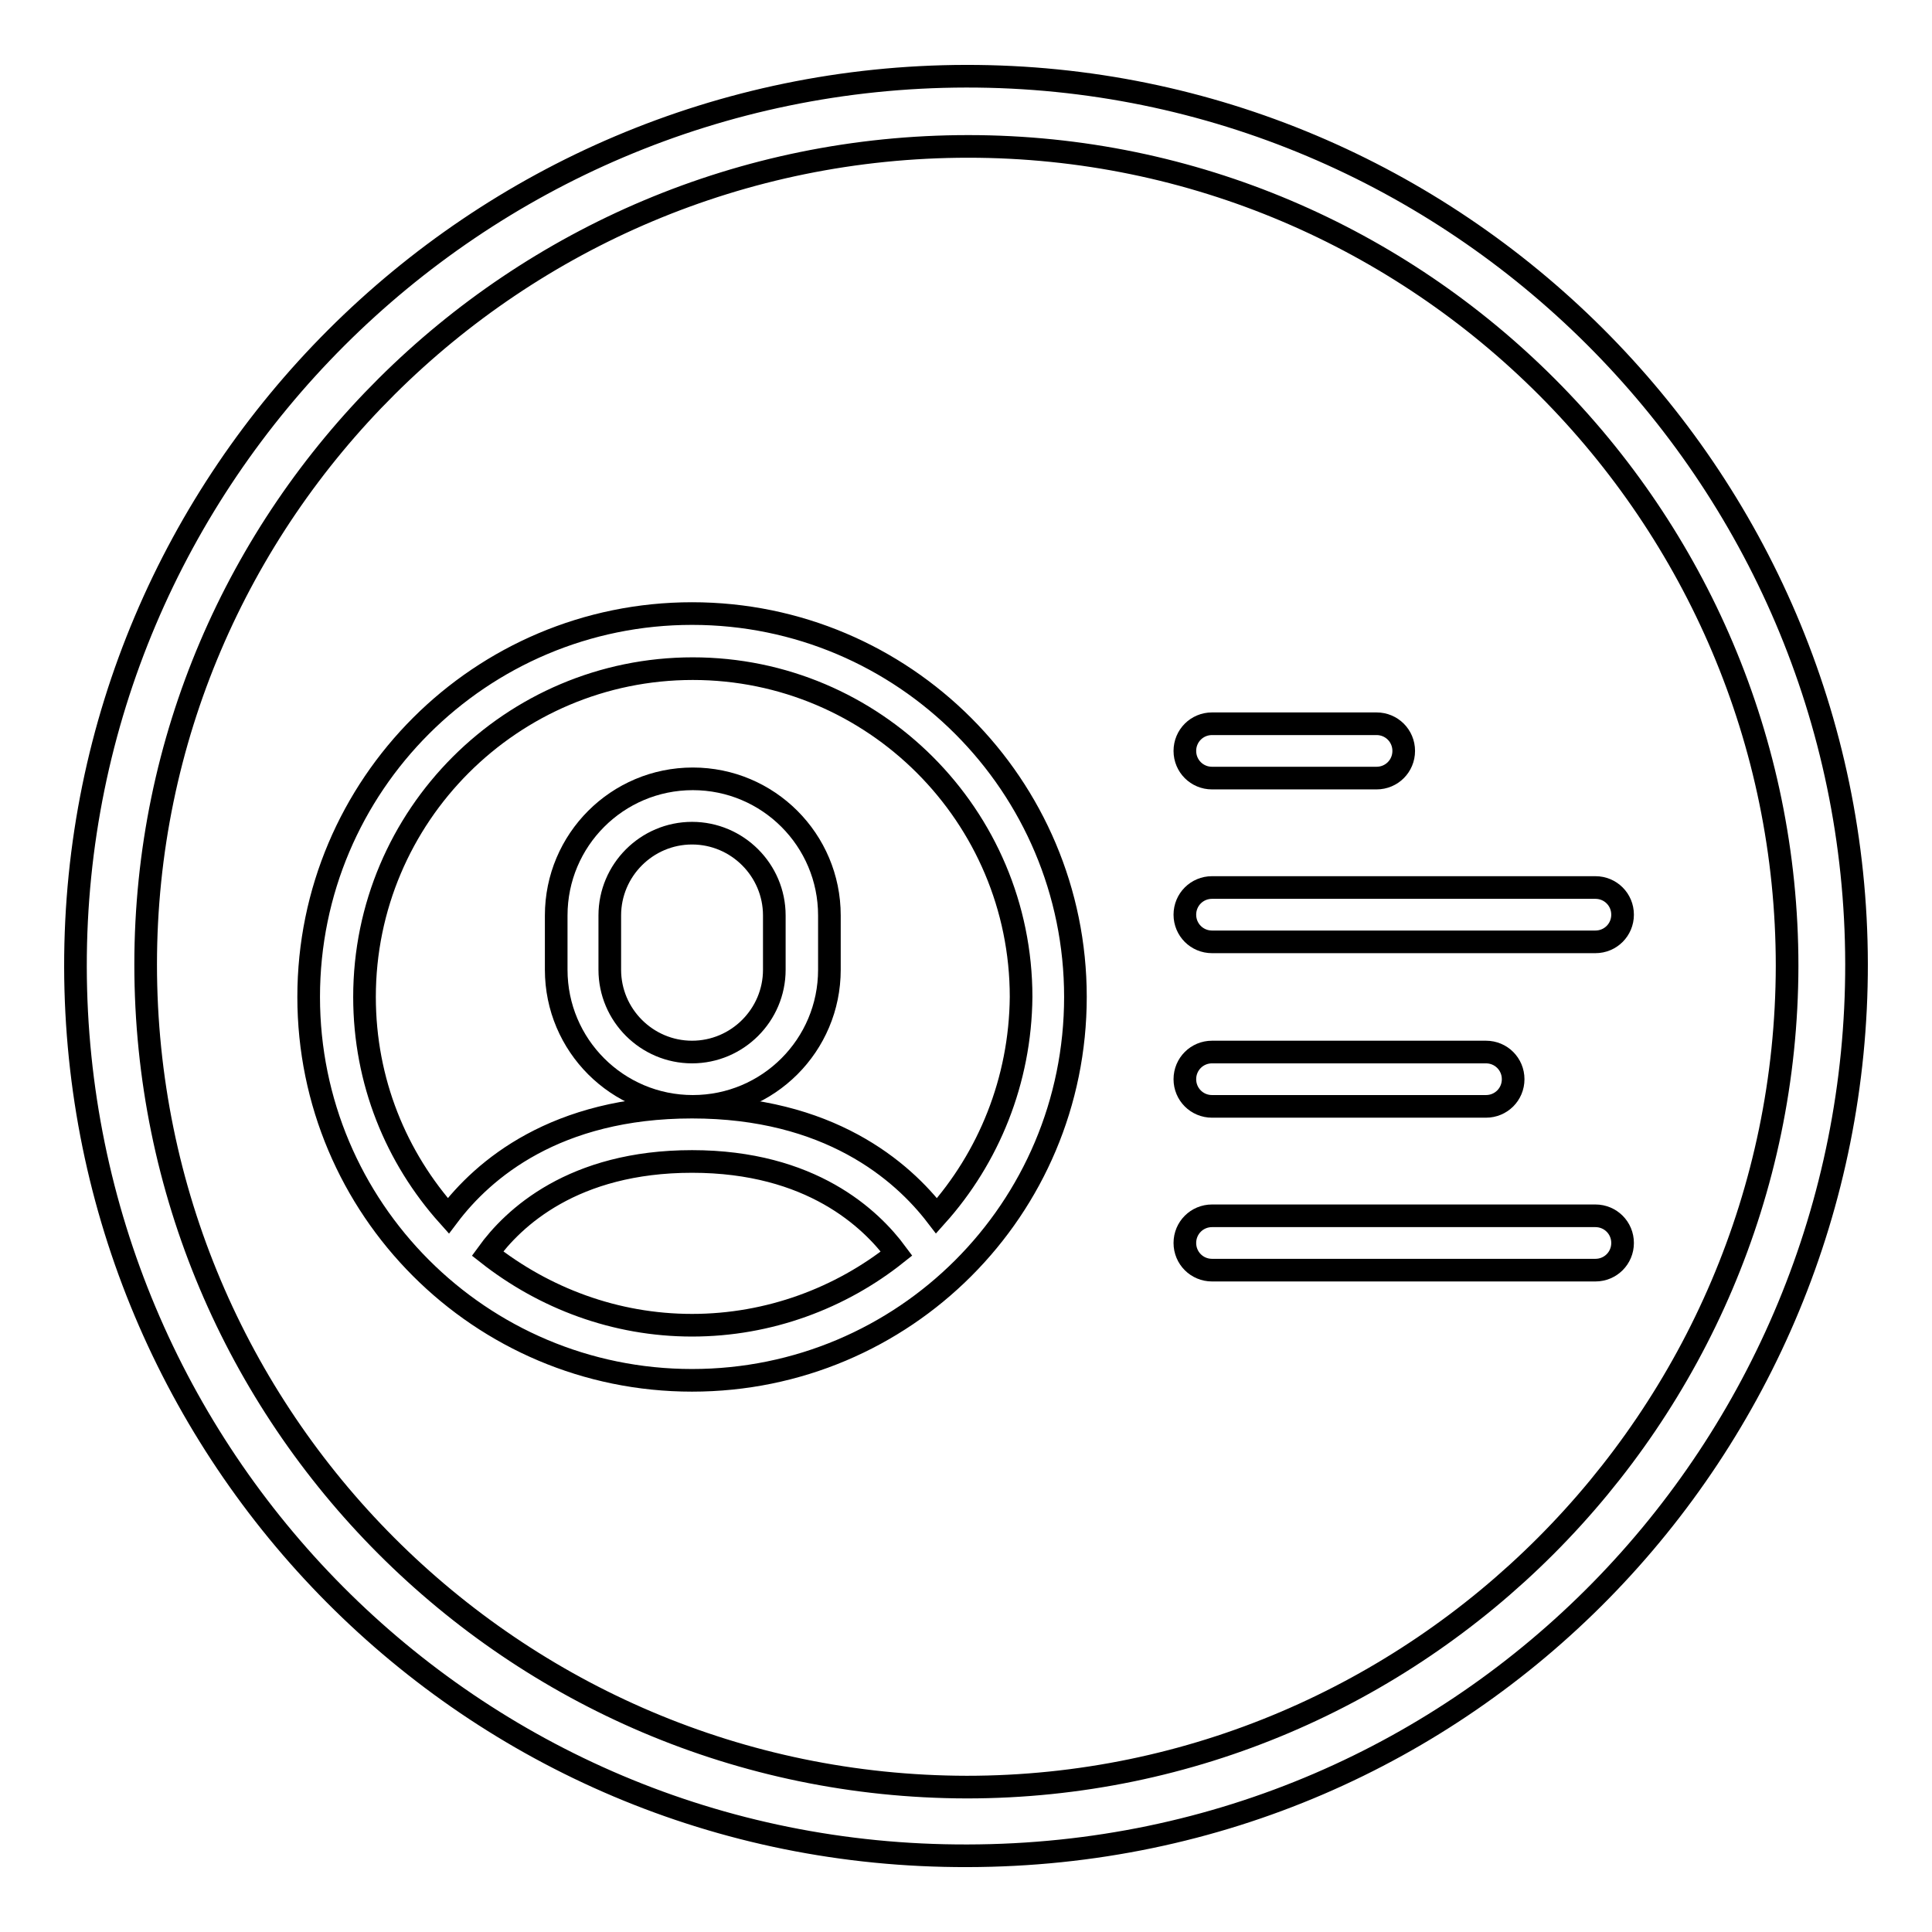
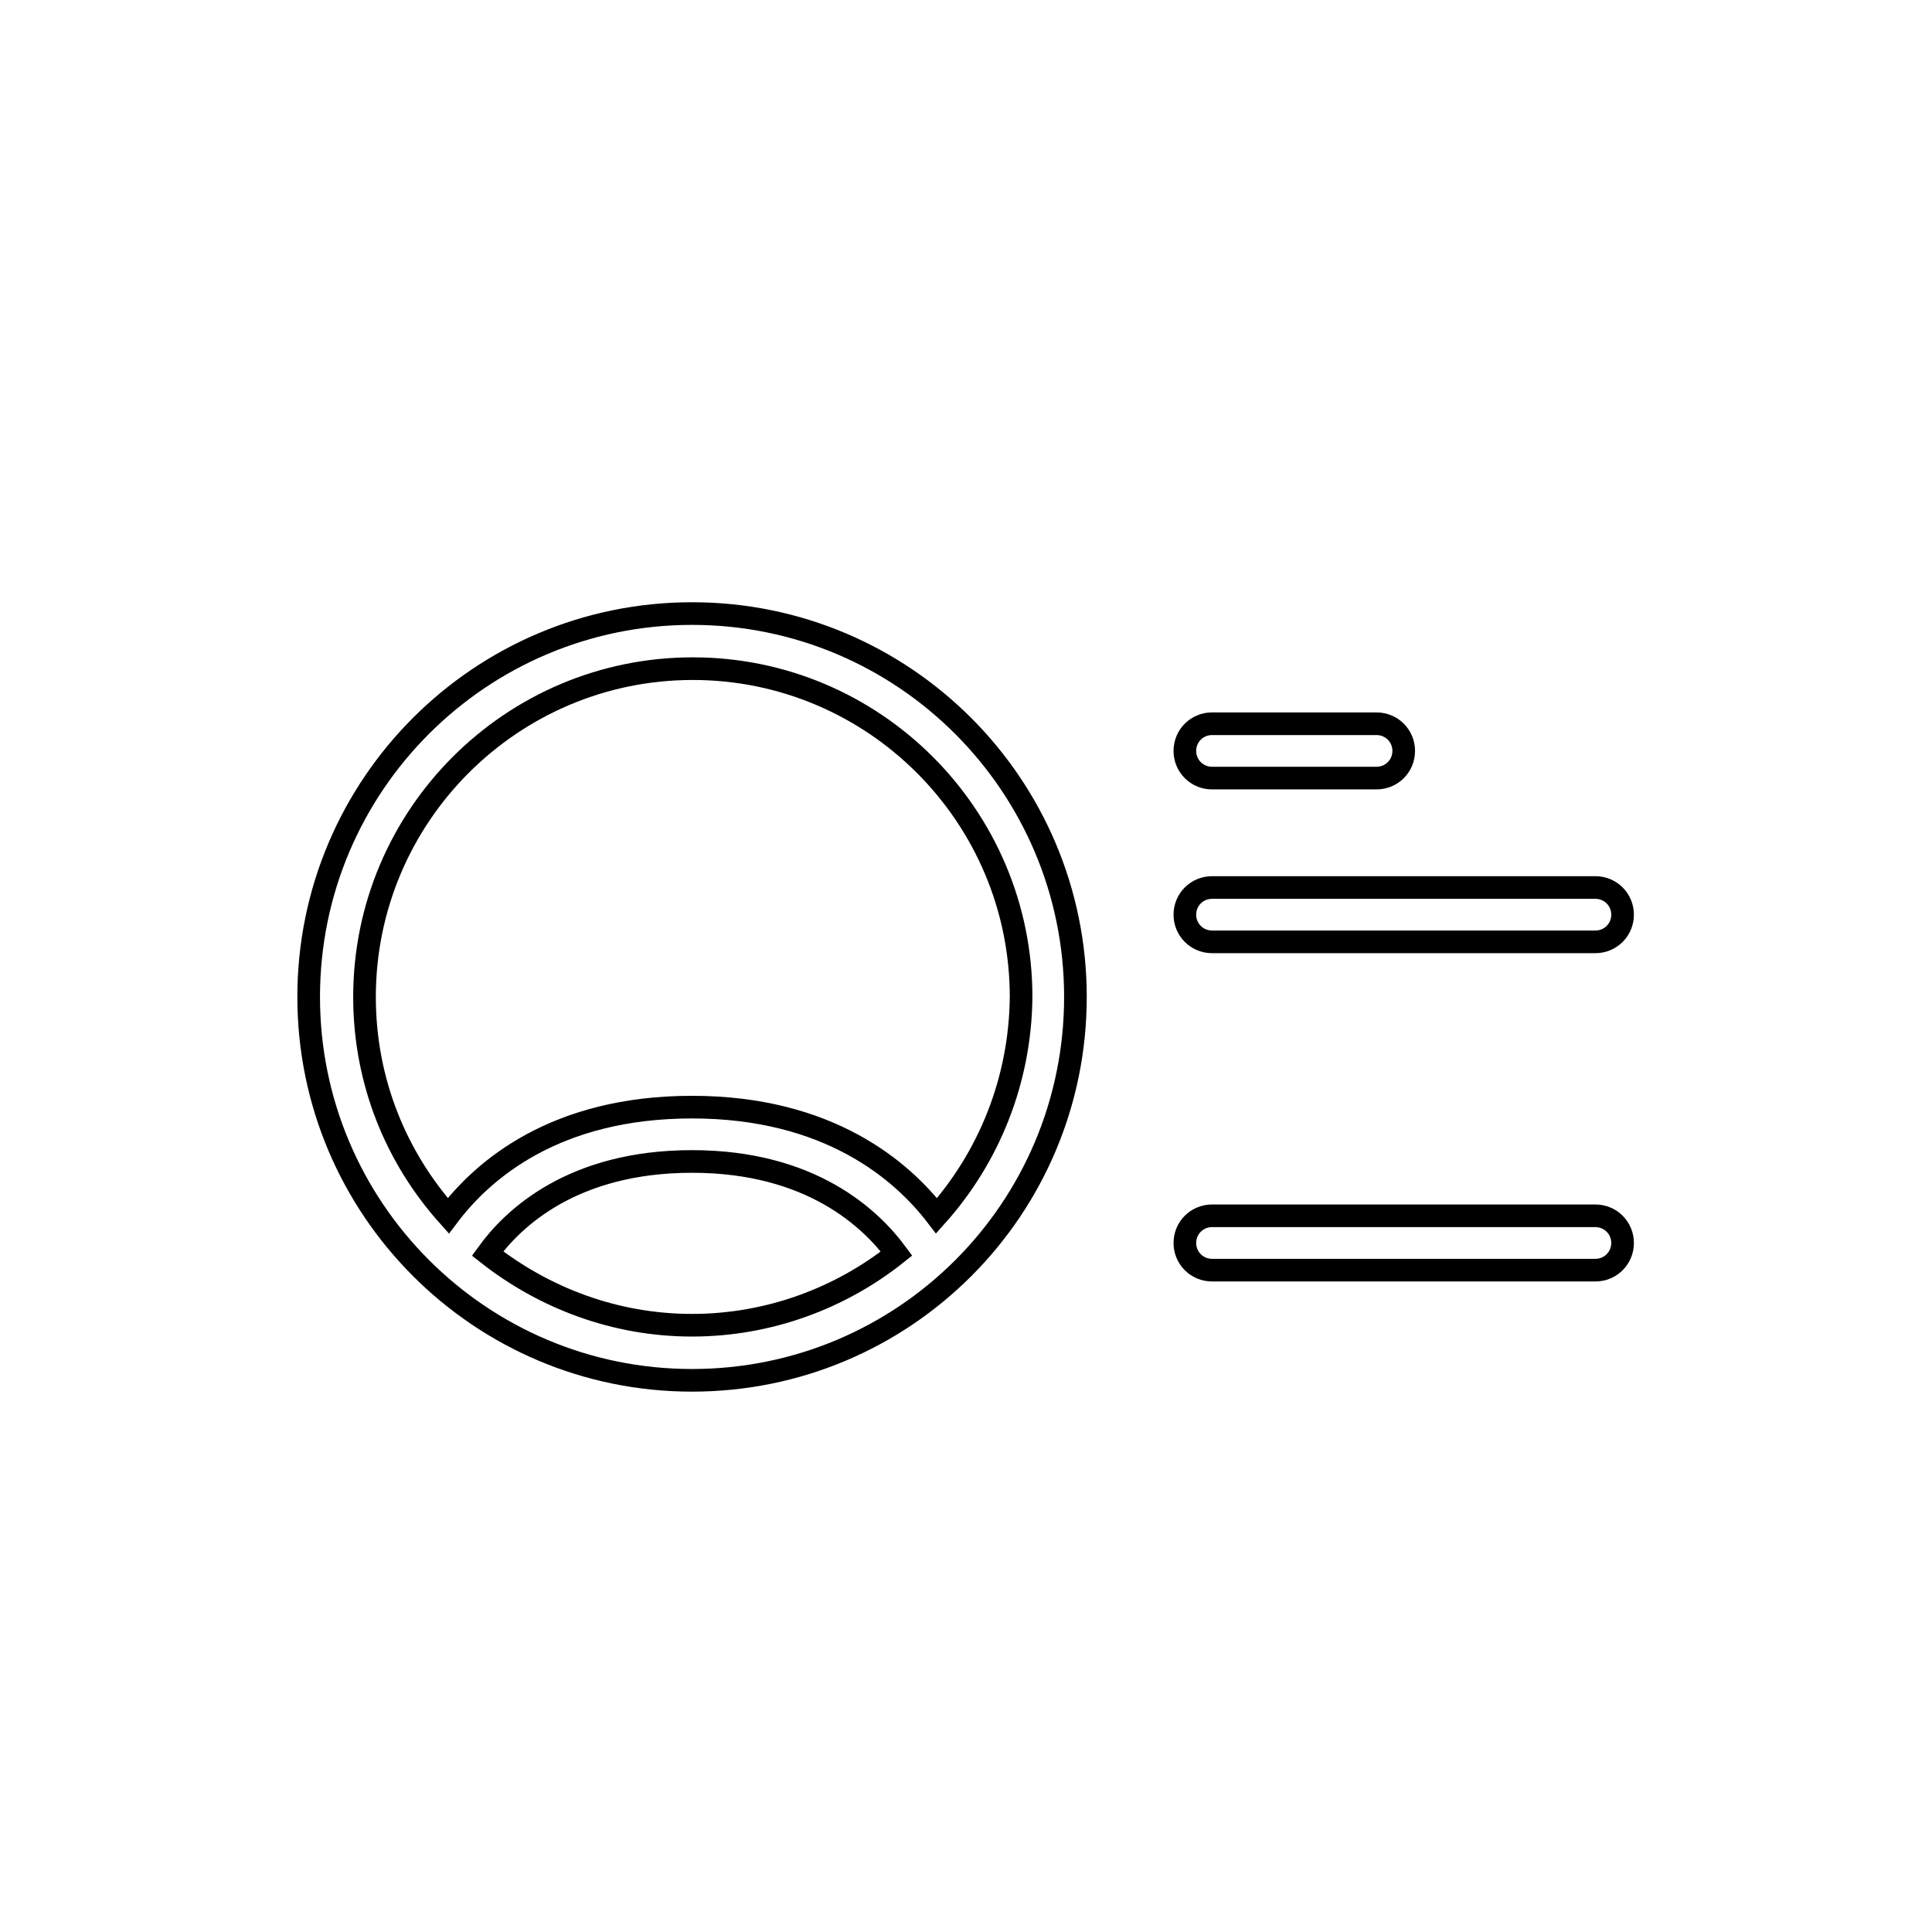
<svg xmlns="http://www.w3.org/2000/svg" version="1.1" x="0px" y="0px" viewBox="0 0 256 256" enable-background="new 0 0 256 256" xml:space="preserve">
  <g>
    <g>
-       <path stroke-width="3" fill-opacity="0" stroke="#000000" d="M128,10.1c-65.1,0.1-118.1,53-118,118c0.1,64.6,52.2,118,118.2,117.8c66.6-0.1,117.9-54.2,117.8-118.2C245.9,62.9,192.9,10,128,10.1z M128.1,236.8c-60.1-0.1-108.8-48.9-108.8-109c0-59.8,48.9-108.4,109-108.4c59.8,0,108.5,48.8,108.5,108.6C236.7,187.9,187.8,236.8,128.1,236.8z" />
-       <path stroke-width="3" fill-opacity="0" stroke="#000000" d="M160.6,146.6h36.3c2,0,3.6-1.6,3.6-3.6c0-2-1.6-3.6-3.6-3.6h-36.3c-2,0-3.6,1.6-3.6,3.6C157,145,158.6,146.6,160.6,146.6z" />
      <path stroke-width="3" fill-opacity="0" stroke="#000000" d="M211.4,117.6h-50.8c-2,0-3.6,1.6-3.6,3.6c0,2,1.6,3.6,3.6,3.6h50.8c2,0,3.6-1.6,3.6-3.6C215,119.2,213.4,117.6,211.4,117.6z" />
      <path stroke-width="3" fill-opacity="0" stroke="#000000" d="M211.4,161.1h-50.8c-2,0-3.6,1.6-3.6,3.6c0,2,1.6,3.6,3.6,3.6h50.8c2,0,3.6-1.6,3.6-3.6C215,162.7,213.4,161.1,211.4,161.1z" />
      <path stroke-width="3" fill-opacity="0" stroke="#000000" d="M160.6,103.1h21.8c2,0,3.6-1.6,3.6-3.6c0-2-1.6-3.6-3.6-3.6h-21.8c-2,0-3.6,1.6-3.6,3.6S158.6,103.1,160.6,103.1z" />
      <path stroke-width="3" fill-opacity="0" stroke="#000000" d="M91.7,81.3c-28,0-50.8,22.7-50.8,50.8c0,28,22.7,50.8,50.8,50.8s50.8-22.7,50.8-50.8C142.5,104.1,119.8,81.3,91.7,81.3z M64.6,166.1c3.4-4.7,11.3-12.2,27.1-12.2c15.8,0,23.7,7.6,27.1,12.2c-7.4,5.9-16.9,9.5-27.1,9.5C81.5,175.6,72.1,172,64.6,166.1z M124.1,161.1c-4.6-6-14.3-14.4-32.4-14.4S64,155,59.4,161.1c-6.9-7.7-11.1-17.8-11.1-29c0-24,19.5-43.5,43.5-43.5c24,0,43.5,19.5,43.5,43.5C135.2,143.2,131,153.4,124.1,161.1z" />
-       <path stroke-width="3" fill-opacity="0" stroke="#000000" d="M109.9,128.5v-7.2c0-10-8.1-18.1-18.1-18.1c-10,0-18.1,8.1-18.1,18.1v7.2c0,10,8.1,18.1,18.1,18.1C101.8,146.6,109.9,138.5,109.9,128.5z M102.6,128.5c0,6-4.9,10.9-10.9,10.9c-6,0-10.9-4.9-10.9-10.9v-7.2c0-6,4.9-10.9,10.9-10.9s10.9,4.9,10.9,10.9V128.5z" />
    </g>
  </g>
</svg>